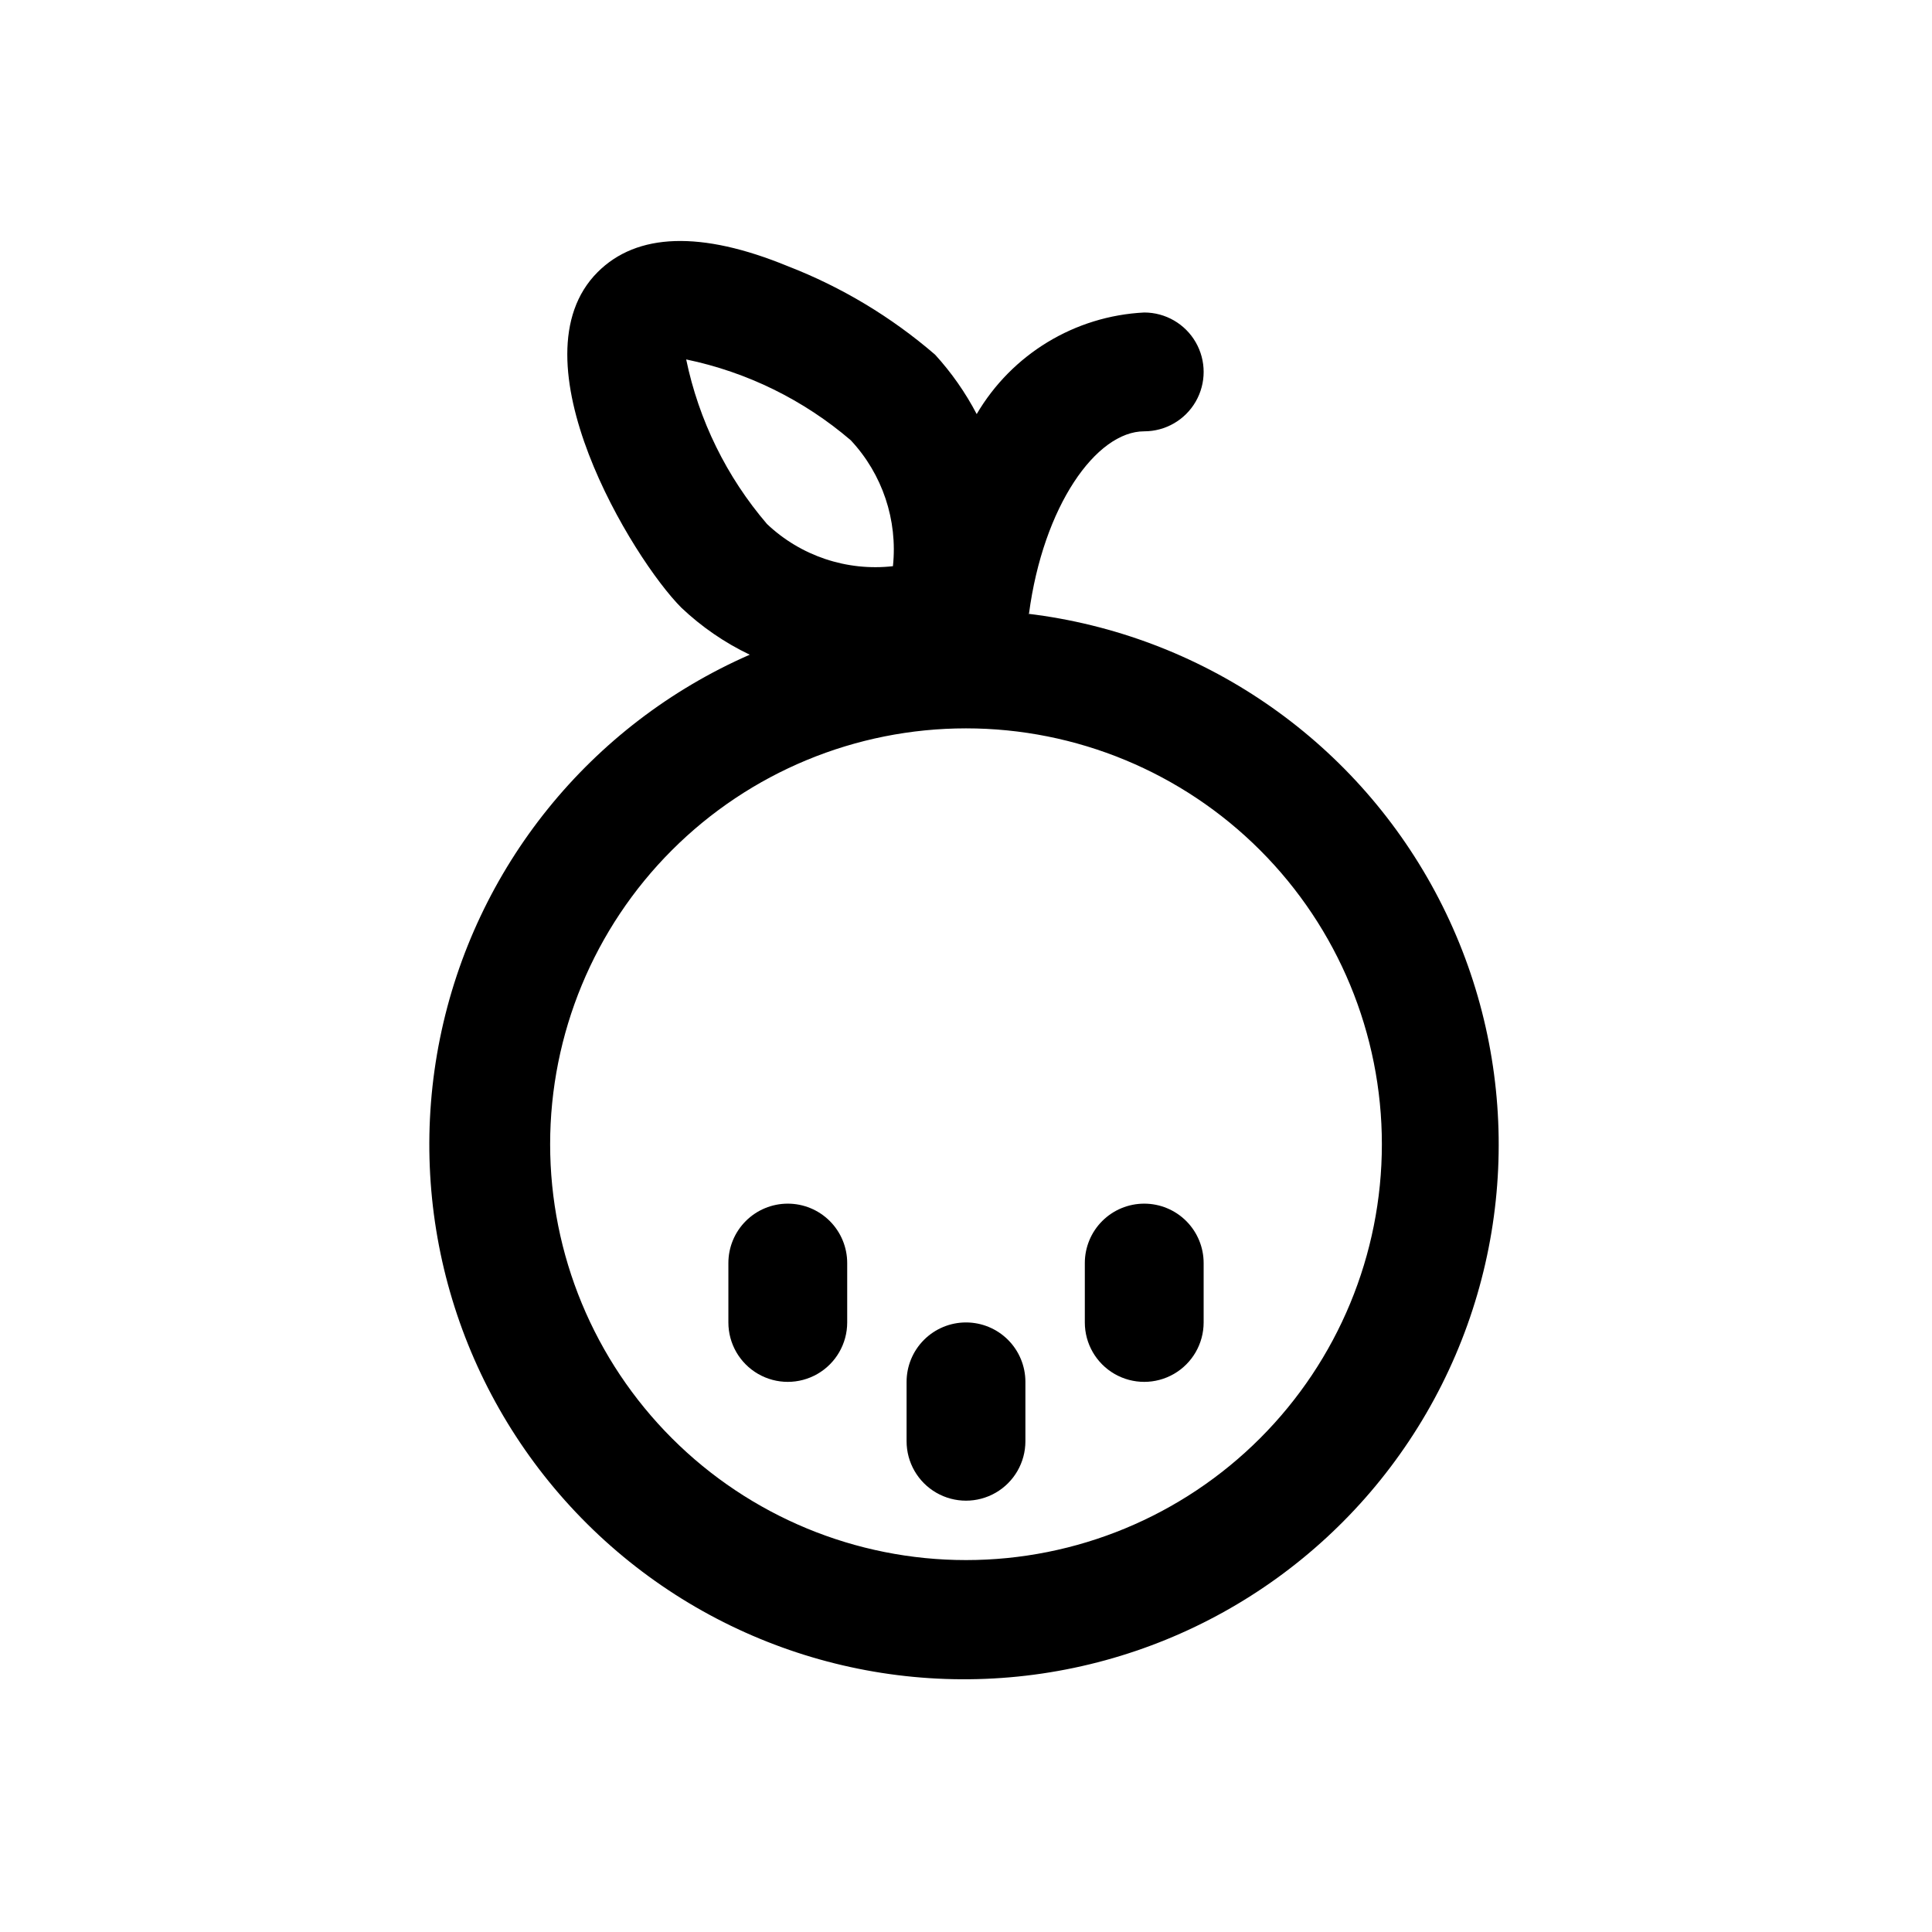
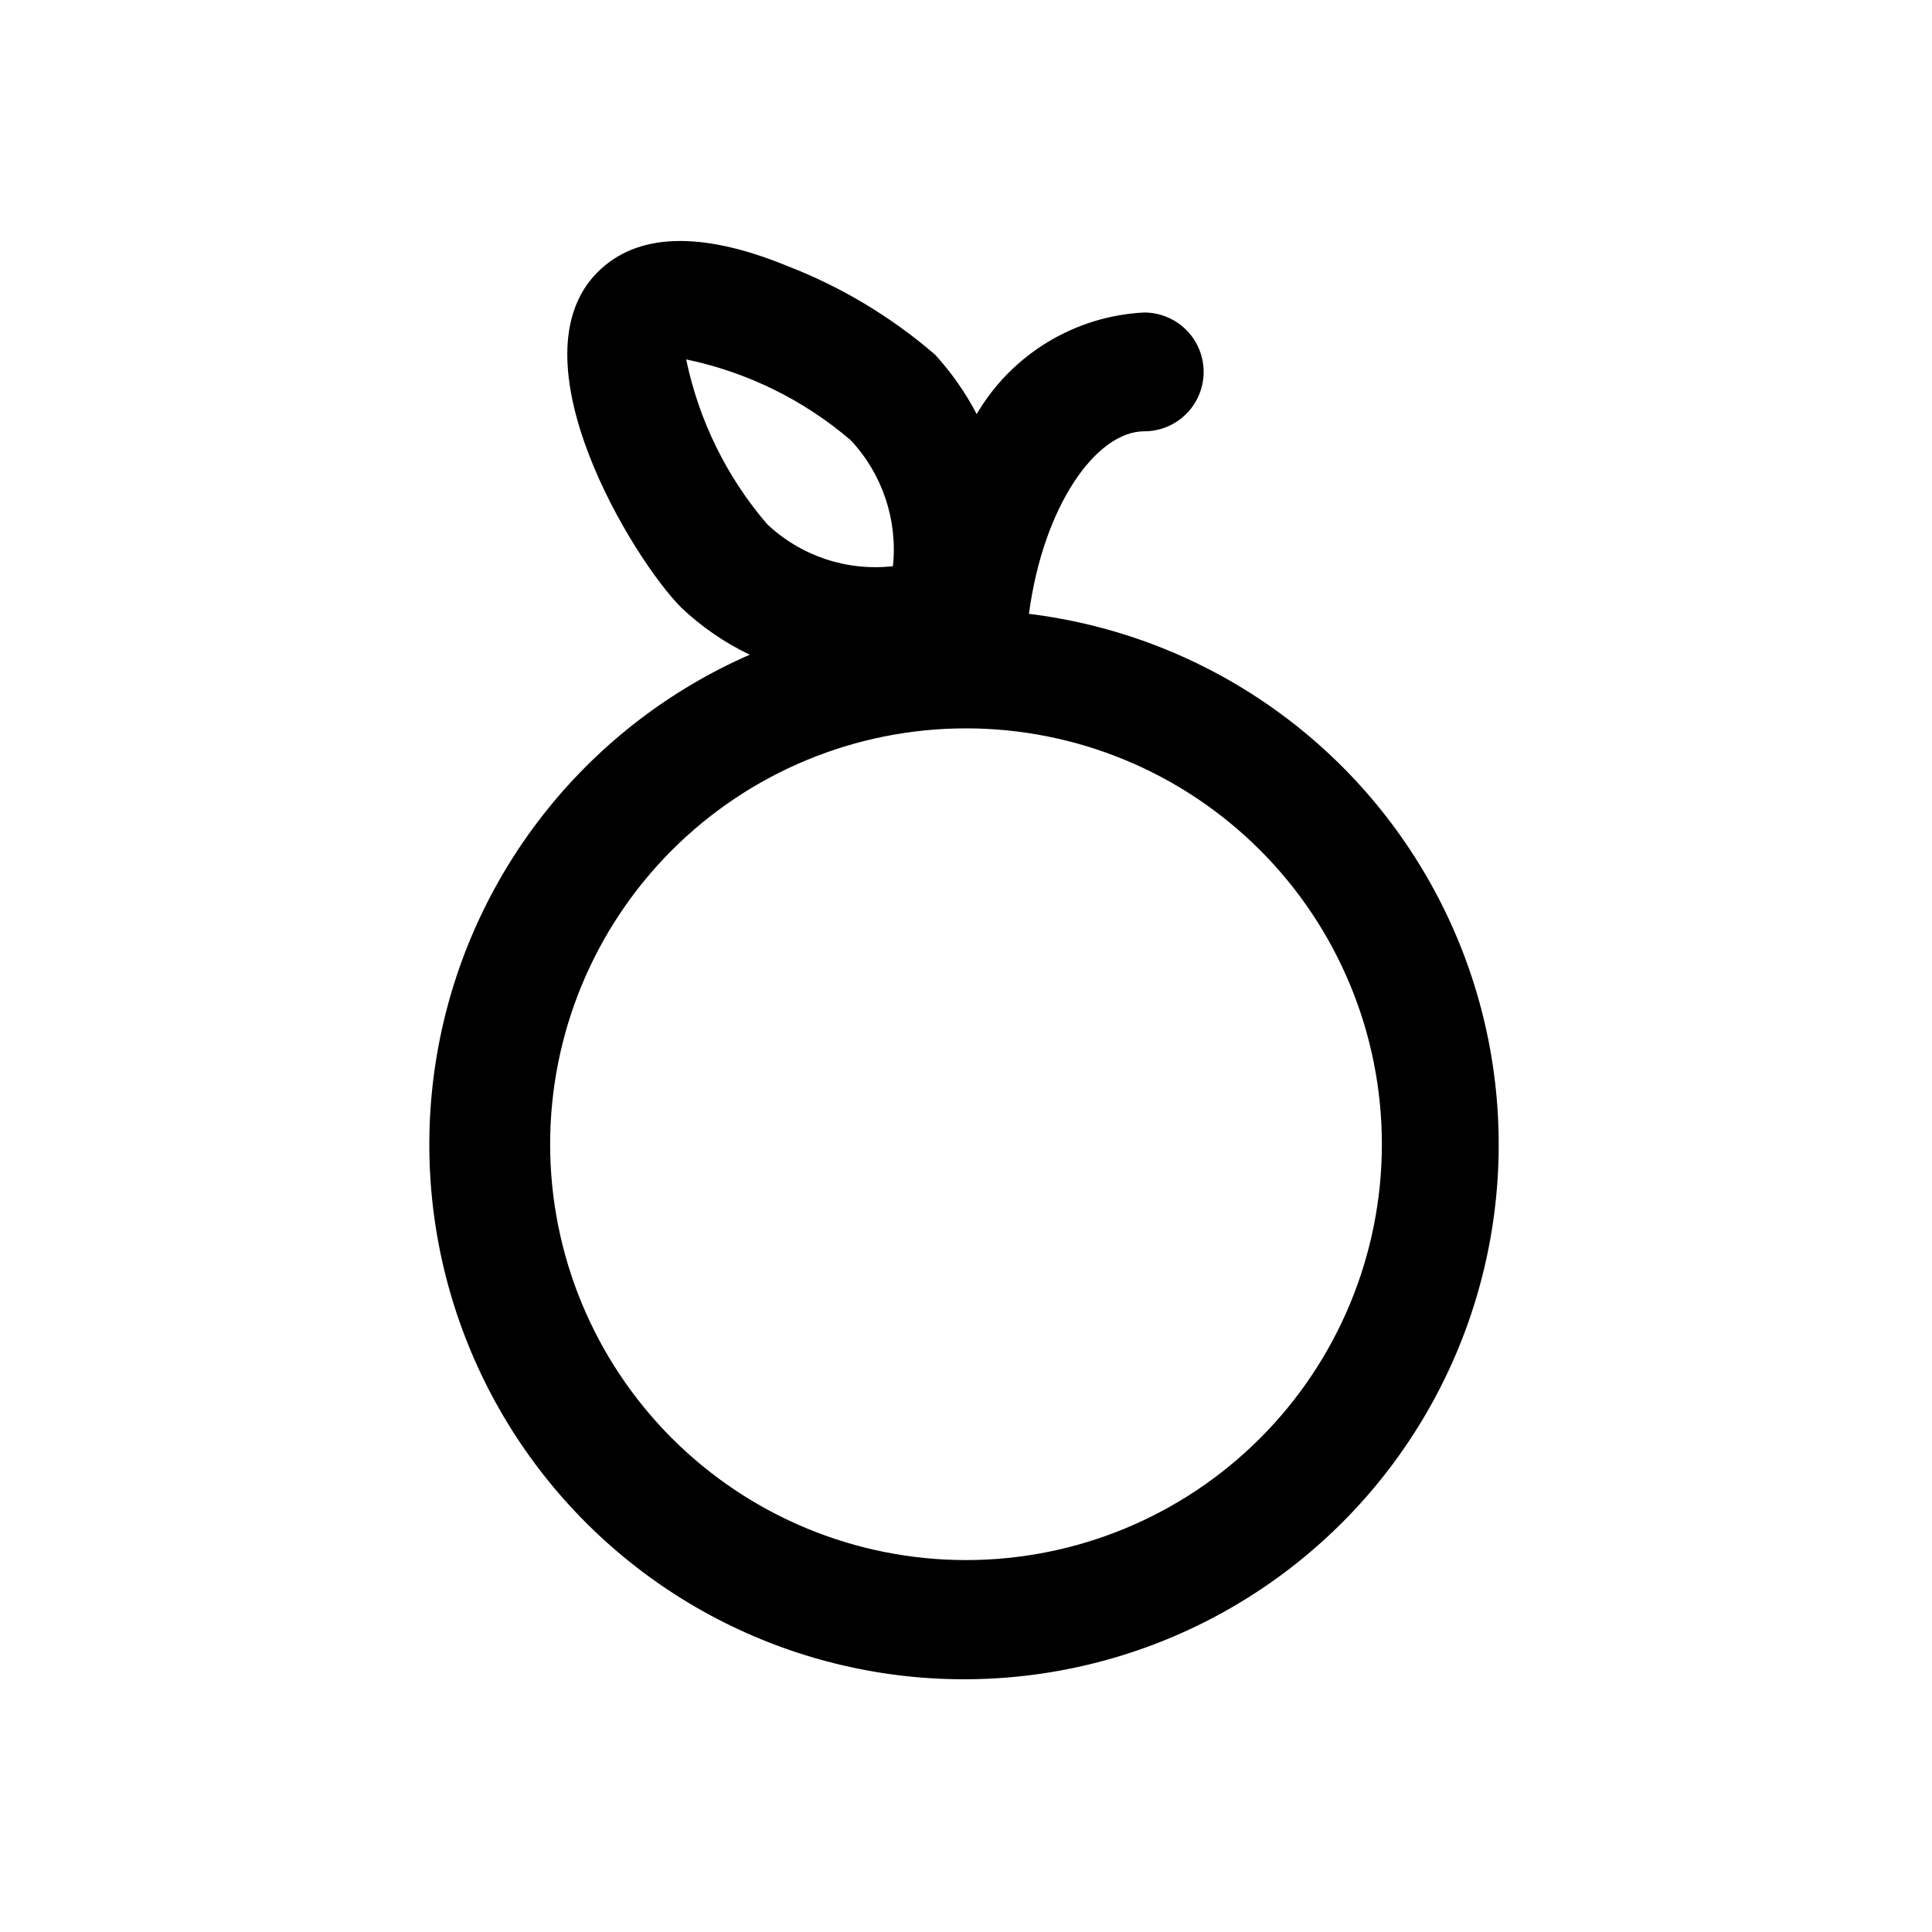
<svg xmlns="http://www.w3.org/2000/svg" fill="#000000" width="800px" height="800px" version="1.1" viewBox="144 144 512 512">
  <g>
    <path d="m416.69 306.64c3.777-28.496 17.789-48.336 30.543-48.336 5.625 0 10.824-3 13.637-7.871 2.812-4.871 2.812-10.871 0-15.742s-8.012-7.875-13.637-7.875c-18.391 0.918-35.082 11.039-44.398 26.922-2.981-5.699-6.684-10.992-11.02-15.742-11.578-9.992-24.785-17.93-39.047-23.457-22.984-9.445-39.988-8.816-50.383 1.574-22.984 22.984 9.289 76.043 22.199 88.953h0.004c5.348 5.062 11.457 9.262 18.105 12.438-42.293 18.5-72.926 56.438-82.094 101.68-9.168 45.242 4.277 92.113 36.035 125.62 31.754 33.504 77.84 49.438 123.51 42.707 45.668-6.734 85.191-35.293 105.93-76.535 20.734-41.242 20.078-90-1.754-130.67-21.836-40.672-62.113-68.16-107.95-73.664zm-47.23-45.973h-0.004c8.395 8.977 12.473 21.156 11.18 33.379-12.23 1.379-24.445-2.715-33.375-11.18-10.707-12.496-18.074-27.5-21.414-43.613 16.113 3.344 31.113 10.711 43.609 21.414zm30.543 296.77c-29.23 0-57.262-11.609-77.93-32.277-20.668-20.668-32.281-48.699-32.281-77.93s11.613-57.262 32.281-77.93c20.668-20.668 48.699-32.277 77.93-32.277 29.227 0 57.258 11.609 77.926 32.277s32.281 48.699 32.281 77.93-11.613 57.262-32.281 77.93c-20.668 20.668-48.699 32.277-77.926 32.277z" />
-     <path d="m400 494.46c-4.176 0-8.18 1.66-11.133 4.613-2.953 2.953-4.613 6.957-4.613 11.133v15.742c0 5.625 3 10.824 7.871 13.637s10.875 2.812 15.746 0 7.871-8.012 7.871-13.637v-15.742c0-4.176-1.66-8.18-4.609-11.133-2.953-2.953-6.957-4.613-11.133-4.613z" />
-     <path d="m352.77 462.98c-4.176 0-8.18 1.656-11.133 4.609-2.953 2.953-4.609 6.957-4.609 11.133v15.742c0 5.625 3 10.824 7.871 13.637 4.871 2.812 10.871 2.812 15.742 0 4.871-2.812 7.875-8.012 7.875-13.637v-15.742c0-4.176-1.66-8.18-4.613-11.133-2.953-2.953-6.957-4.609-11.133-4.609z" />
-     <path d="m447.23 462.98c-4.176 0-8.18 1.656-11.133 4.609-2.953 2.953-4.609 6.957-4.609 11.133v15.742c0 5.625 3 10.824 7.871 13.637s10.871 2.812 15.742 0c4.871-2.812 7.875-8.012 7.875-13.637v-15.742c0-4.176-1.66-8.18-4.613-11.133-2.953-2.953-6.957-4.609-11.133-4.609z" />
  </g>
</svg>